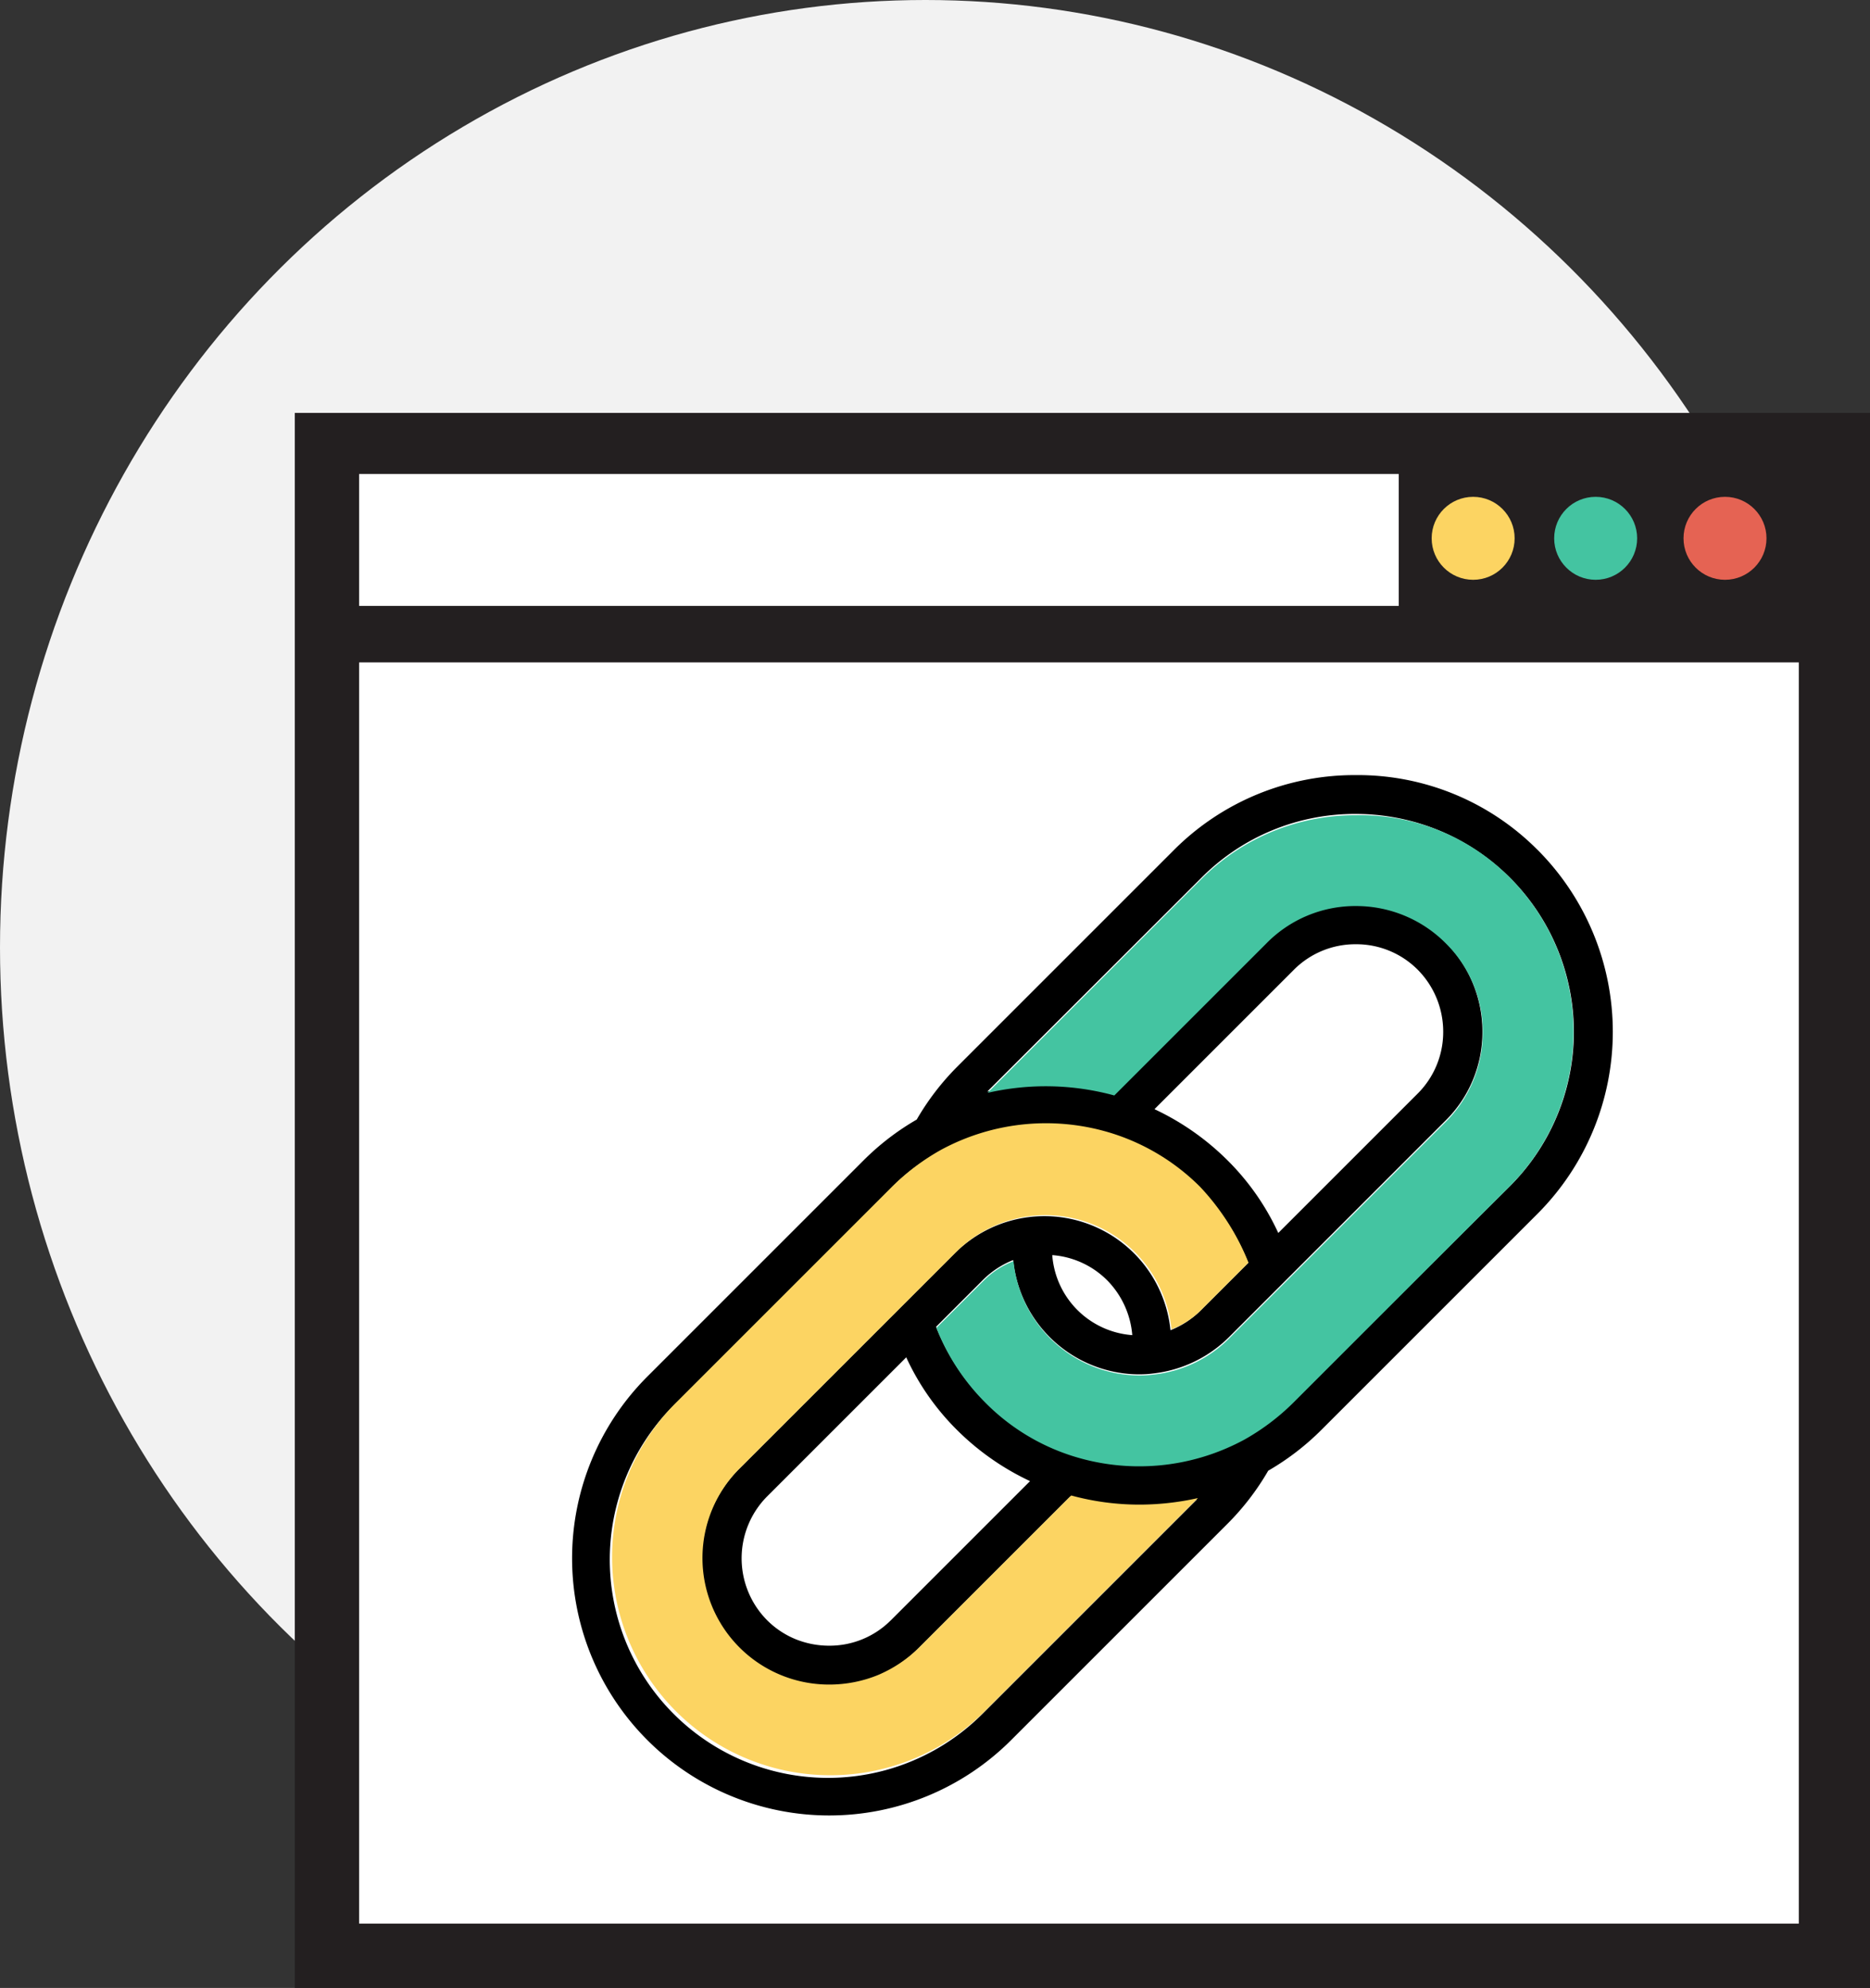
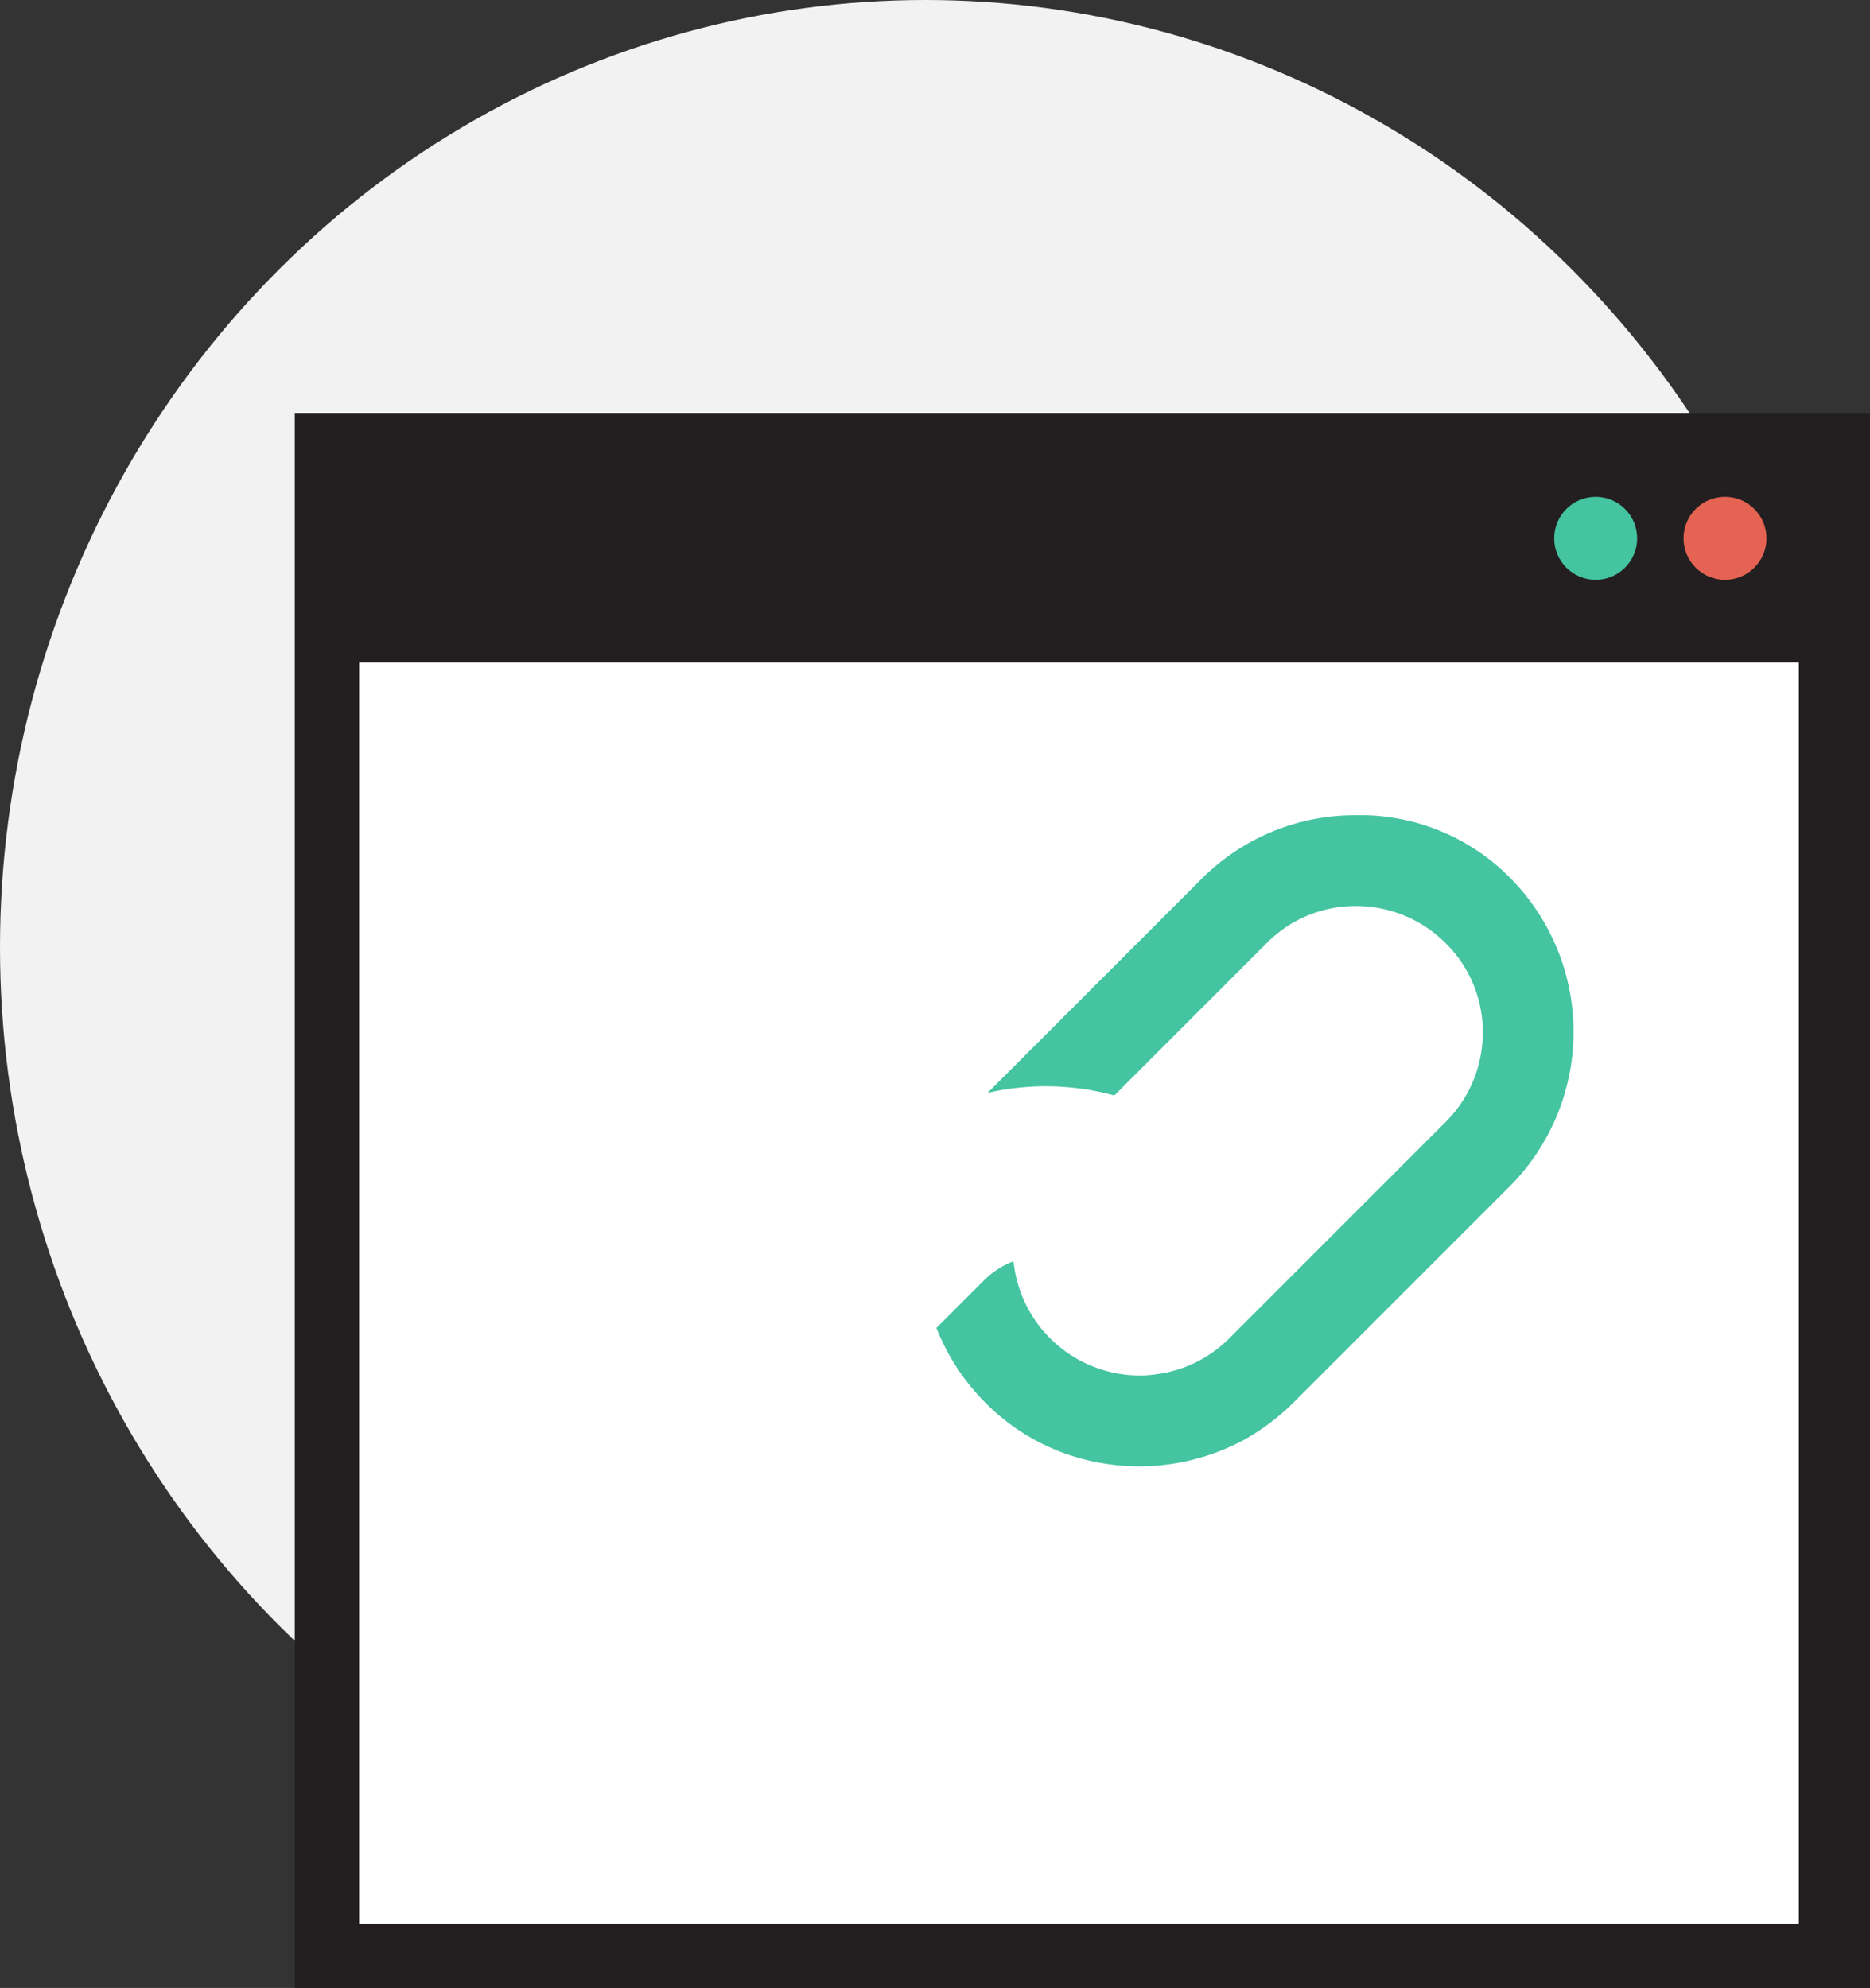
<svg xmlns="http://www.w3.org/2000/svg" width="94.972" height="100.972" viewBox="0 0 94.972 100.972">
  <rect x="0" y="0" width="94.972" height="100.972" fill="#333333" stroke="none" />
  <defs>
    <clipPath id="clip-path">
-       <rect id="Rectangle_21" data-name="Rectangle 21" width="52.914" height="53.064" />
-     </clipPath>
+       </clipPath>
  </defs>
  <g id="SEO_Backlink_Tools" data-name="SEO Backlink Tools" transform="translate(-4484 -1862)">
    <ellipse id="Ellipse_1" data-name="Ellipse 1" cx="47" cy="48.121" rx="47" ry="48.121" transform="translate(4484 1862)" fill="#f2f2f2" />
    <g id="Group_1179" data-name="Group 1179" transform="translate(4498.972 1882.972)">
-       <path id="Path_504" data-name="Path 504" d="M80,0H0V80H80Z" fill="#231f20" />
+       <path id="Path_504" data-name="Path 504" d="M80,0H0V80H80" fill="#231f20" />
      <g id="Group_1175" data-name="Group 1175" transform="translate(3.268 3.102)">
        <rect id="Rectangle_19" data-name="Rectangle 19" width="73.116" height="64.059" transform="translate(0 9.571)" fill="#fff" />
-         <rect id="Rectangle_20" data-name="Rectangle 20" width="52.798" height="6.701" fill="#fff" />
      </g>
-       <circle id="Ellipse_11" data-name="Ellipse 11" cx="2.107" cy="2.107" r="2.107" transform="translate(57.738 4.263)" fill="#fcd462" />
      <circle id="Ellipse_12" data-name="Ellipse 12" cx="2.107" cy="2.107" r="2.107" transform="translate(63.96 4.263)" fill="#44c4a1" />
      <circle id="Ellipse_13" data-name="Ellipse 13" cx="2.107" cy="2.107" r="2.107" transform="translate(70.529 4.263)" fill="#e56353" />
      <g id="Group_1178" data-name="Group 1178" transform="translate(14.069 18.344)">
        <g id="Group_1177" data-name="Group 1177">
          <g id="Group_1176" data-name="Group 1176" clip-path="url(#clip-path)">
-             <path id="Path_505" data-name="Path 505" d="M138.712,123.9a13.085,13.085,0,0,1,0,18.479l-10.981,10.981a13.025,13.025,0,0,1-2.7,2.073,13.025,13.025,0,0,1-2.073,2.7l-10.981,10.981a13.06,13.06,0,1,1-18.479-18.462l10.981-10.981a13.025,13.025,0,0,1,2.7-2.073,13.026,13.026,0,0,1,2.073-2.7l10.981-10.981a12.944,12.944,0,0,1,9.239-3.815h0a12.86,12.86,0,0,1,9.239,3.8Zm-1.41,17.085a11.072,11.072,0,0,0-7.829-18.91h0a10.975,10.975,0,0,0-7.829,3.235l-10.881,10.865a13.213,13.213,0,0,1,6.436.133l7.73-7.73a6.416,6.416,0,0,1,4.545-1.891h0a6.319,6.319,0,0,1,4.545,1.891,6.416,6.416,0,0,1,1.891,4.545,6.319,6.319,0,0,1-1.891,4.545l-10.981,10.981a6.476,6.476,0,0,1-3.815,1.841,5.642,5.642,0,0,1-.746.05,6.456,6.456,0,0,1-6.4-5.806,4.579,4.579,0,0,0-1.526,1l-2.389,2.389a11.1,11.1,0,0,0,6.851,6.486,11.067,11.067,0,0,0,8.791-.813,10.59,10.59,0,0,0,2.5-1.891Zm-3.384-7.846a4.47,4.47,0,0,0-1.294-3.152,4.4,4.4,0,0,0-3.152-1.294h0a4.4,4.4,0,0,0-3.135,1.294l-7.083,7.083a13.182,13.182,0,0,1,3.7,2.588,12.629,12.629,0,0,1,2.588,3.7l7.066-7.066a4.416,4.416,0,0,0,1.31-3.152ZM121.627,147.27l2.389-2.389a10.864,10.864,0,0,0-2.488-3.8,11.006,11.006,0,0,0-4.379-2.687,11.13,11.13,0,0,0-8.791.813,10.588,10.588,0,0,0-2.5,1.891L94.871,152.08a11.084,11.084,0,1,0,15.675,15.675l10.865-10.865a13.539,13.539,0,0,1-2.953.332,13.072,13.072,0,0,1-3.483-.481l-7.73,7.73a6.241,6.241,0,0,1-2.09,1.393,6.5,6.5,0,0,1-2.472.481,6.371,6.371,0,0,1-4.545-1.874,6.457,6.457,0,0,1,0-9.107l10.981-10.981a6.435,6.435,0,0,1,10.948,3.915,4.646,4.646,0,0,0,1.559-1.028Zm-3.5,1.277a4.482,4.482,0,0,0-1.277-2.787,4.4,4.4,0,0,0-2.787-1.277,4.4,4.4,0,0,0,4.064,4.064Zm-12.258,14.481,7.066-7.066a13.183,13.183,0,0,1-3.7-2.588,12.63,12.63,0,0,1-2.588-3.7l-7.066,7.066a4.465,4.465,0,0,0,0,6.287,4.4,4.4,0,0,0,1.443.962,4.543,4.543,0,0,0,1.709.332,4.39,4.39,0,0,0,3.135-1.294Zm0,0" transform="translate(-89.663 -120.049)" />
-           </g>
+             </g>
        </g>
        <path id="Path_506" data-name="Path 506" d="M230.328,135.554a11.113,11.113,0,0,1,0,15.675l-10.981,10.981a11.562,11.562,0,0,1-2.5,1.891,11.206,11.206,0,0,1-8.791.813,10.834,10.834,0,0,1-4.363-2.687,11.1,11.1,0,0,1-2.488-3.8l2.389-2.389a4.337,4.337,0,0,1,1.526-1,6.456,6.456,0,0,0,6.4,5.806,5.642,5.642,0,0,0,.746-.05,6.384,6.384,0,0,0,3.815-1.841l10.981-10.981a6.416,6.416,0,0,0,1.891-4.545,6.319,6.319,0,0,0-1.891-4.545A6.416,6.416,0,0,0,222.515,137h0a6.319,6.319,0,0,0-4.545,1.891l-7.73,7.73a13.213,13.213,0,0,0-6.436-.133l10.865-10.865a11,11,0,0,1,7.829-3.235h0a10.674,10.674,0,0,1,7.829,3.168Zm0,0" transform="translate(-182.688 -130.296)" fill="#44c4a1" />
-         <path id="Path_507" data-name="Path 507" d="M134.083,233.8l-2.389,2.389a4.337,4.337,0,0,1-1.526,1,6.432,6.432,0,0,0-10.948-3.915L108.24,244.252a6.428,6.428,0,0,0,4.545,10.981,6.559,6.559,0,0,0,2.472-.481,6.685,6.685,0,0,0,2.09-1.393l7.73-7.73a13.144,13.144,0,0,0,3.483.464,13.655,13.655,0,0,0,2.953-.332l-10.865,10.865a11.084,11.084,0,0,1-15.675-15.675l10.981-10.981a11.562,11.562,0,0,1,2.5-1.891,11.2,11.2,0,0,1,8.791-.813,11.006,11.006,0,0,1,4.379,2.687,12.266,12.266,0,0,1,2.455,3.848Zm0,0" transform="translate(-99.714 -208.987)" fill="#fcd462" />
      </g>
    </g>
  </g>
</svg>